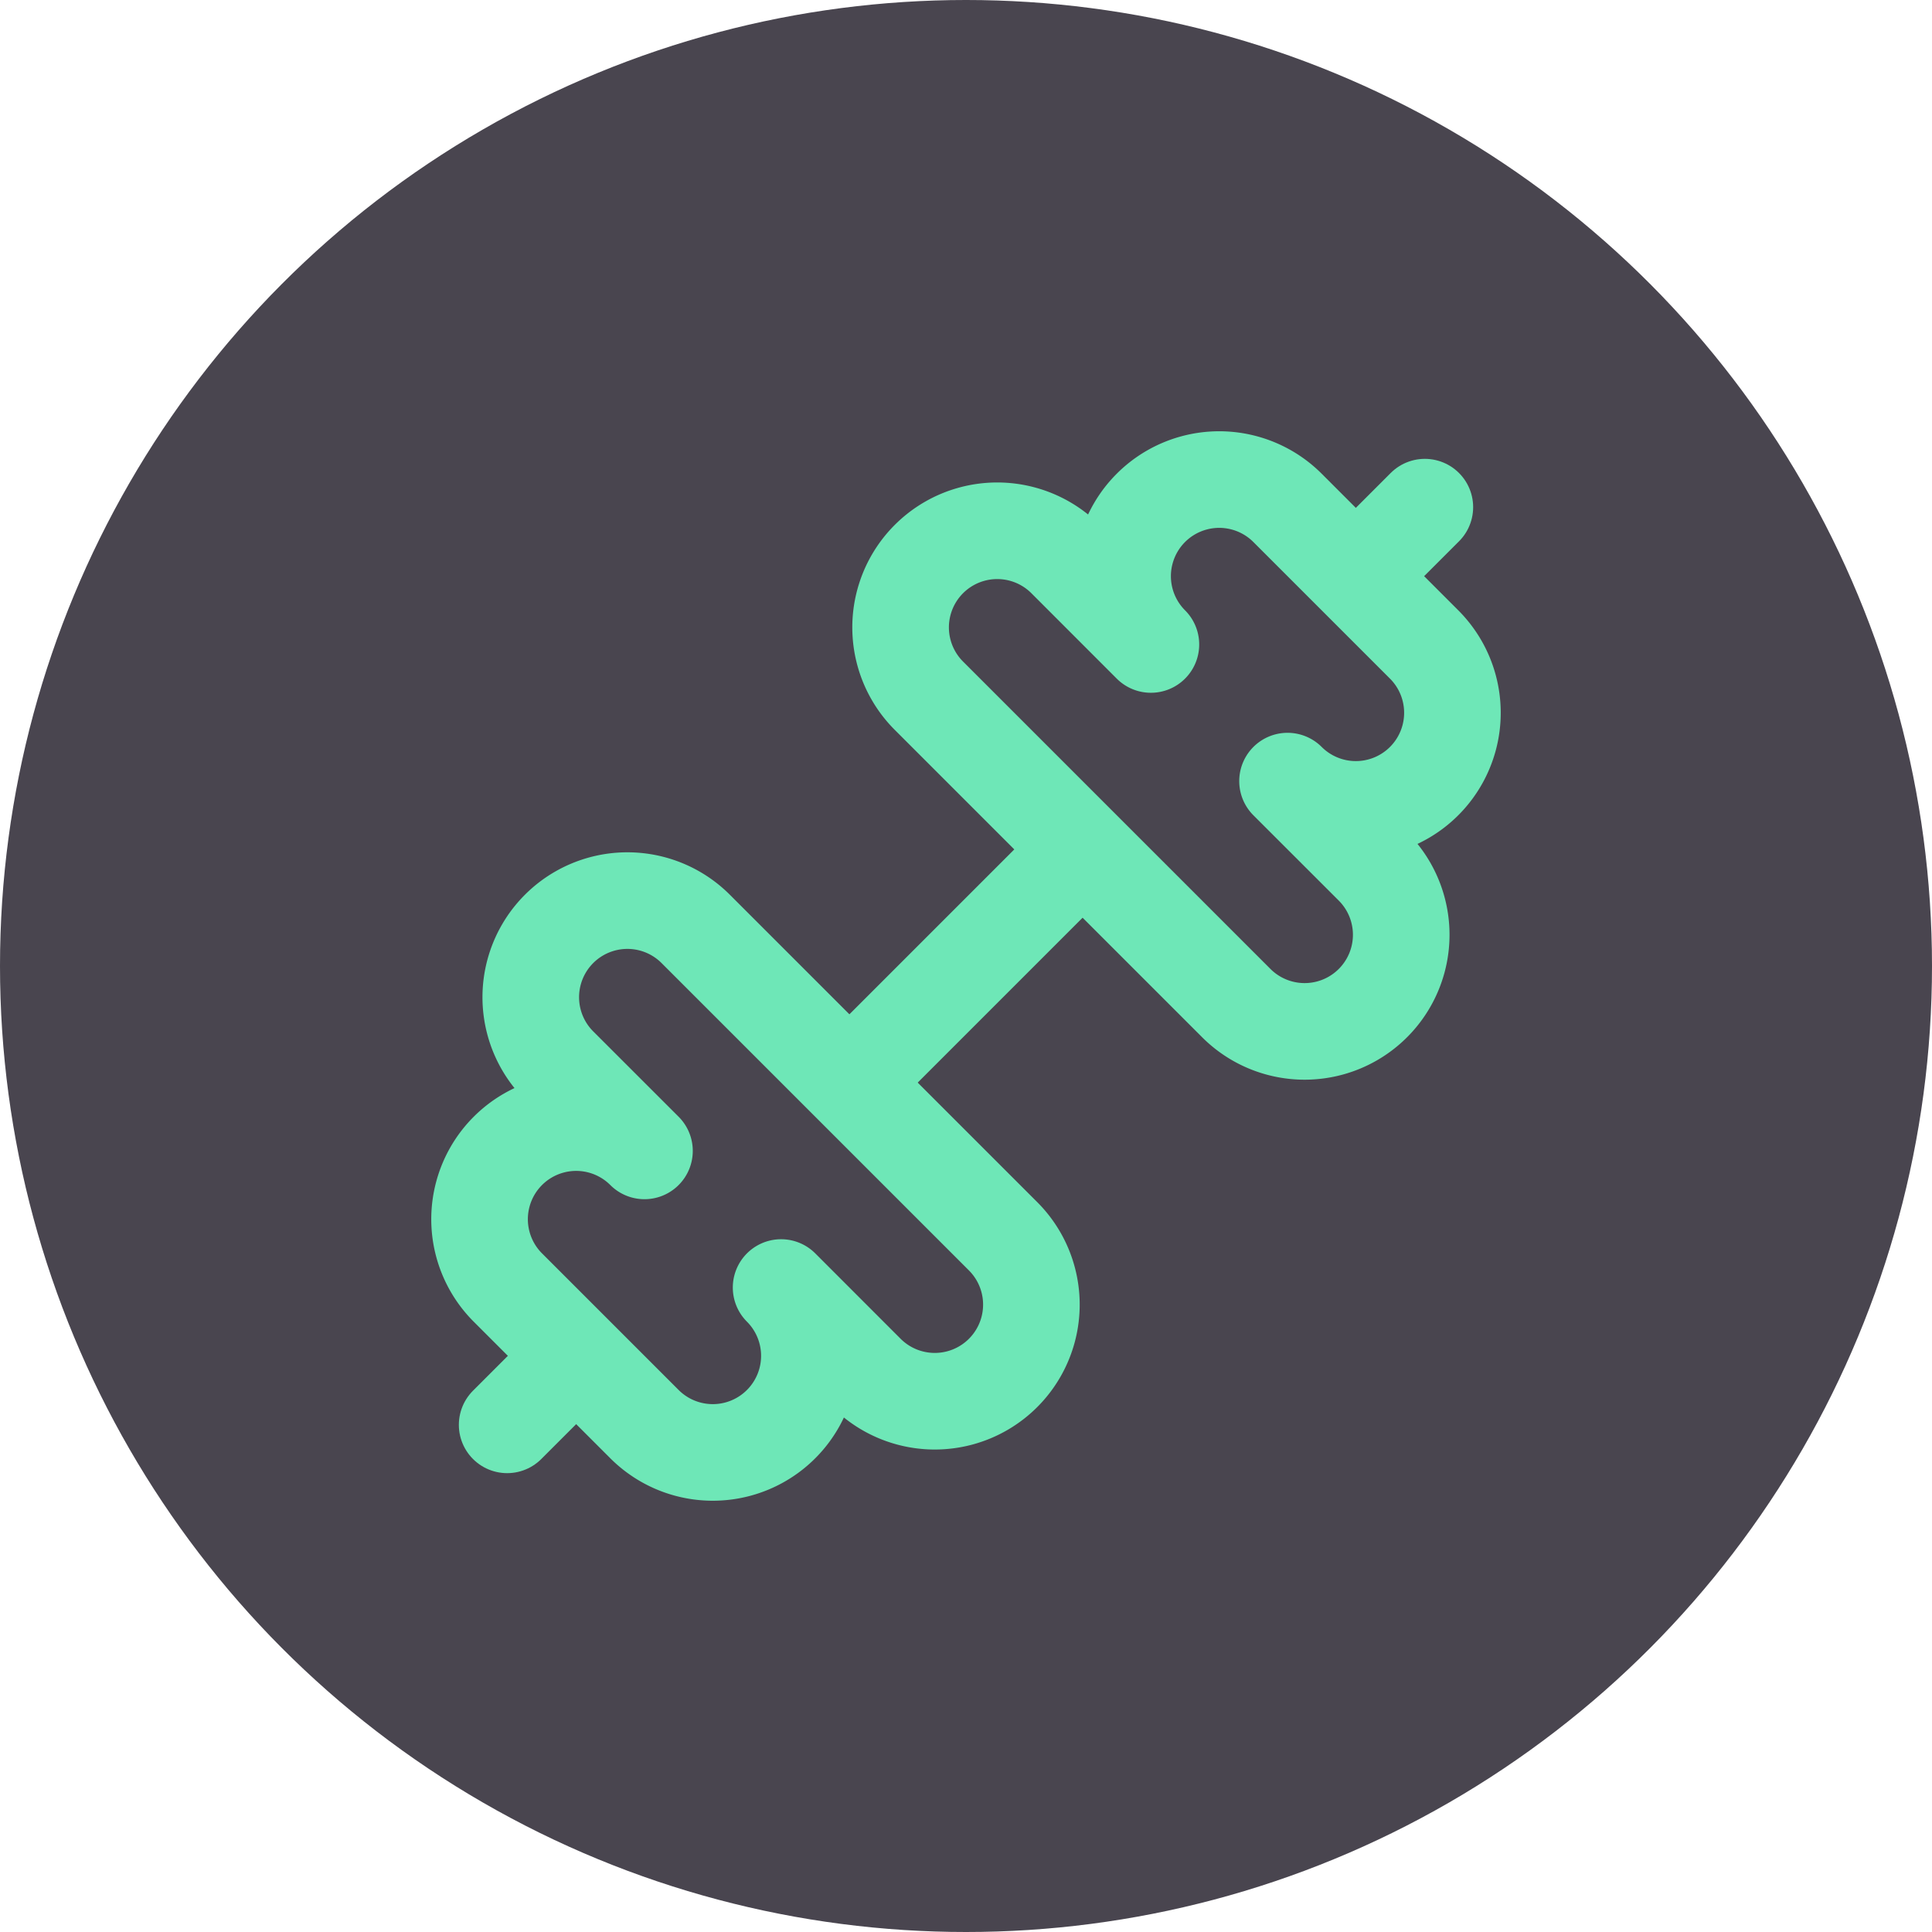
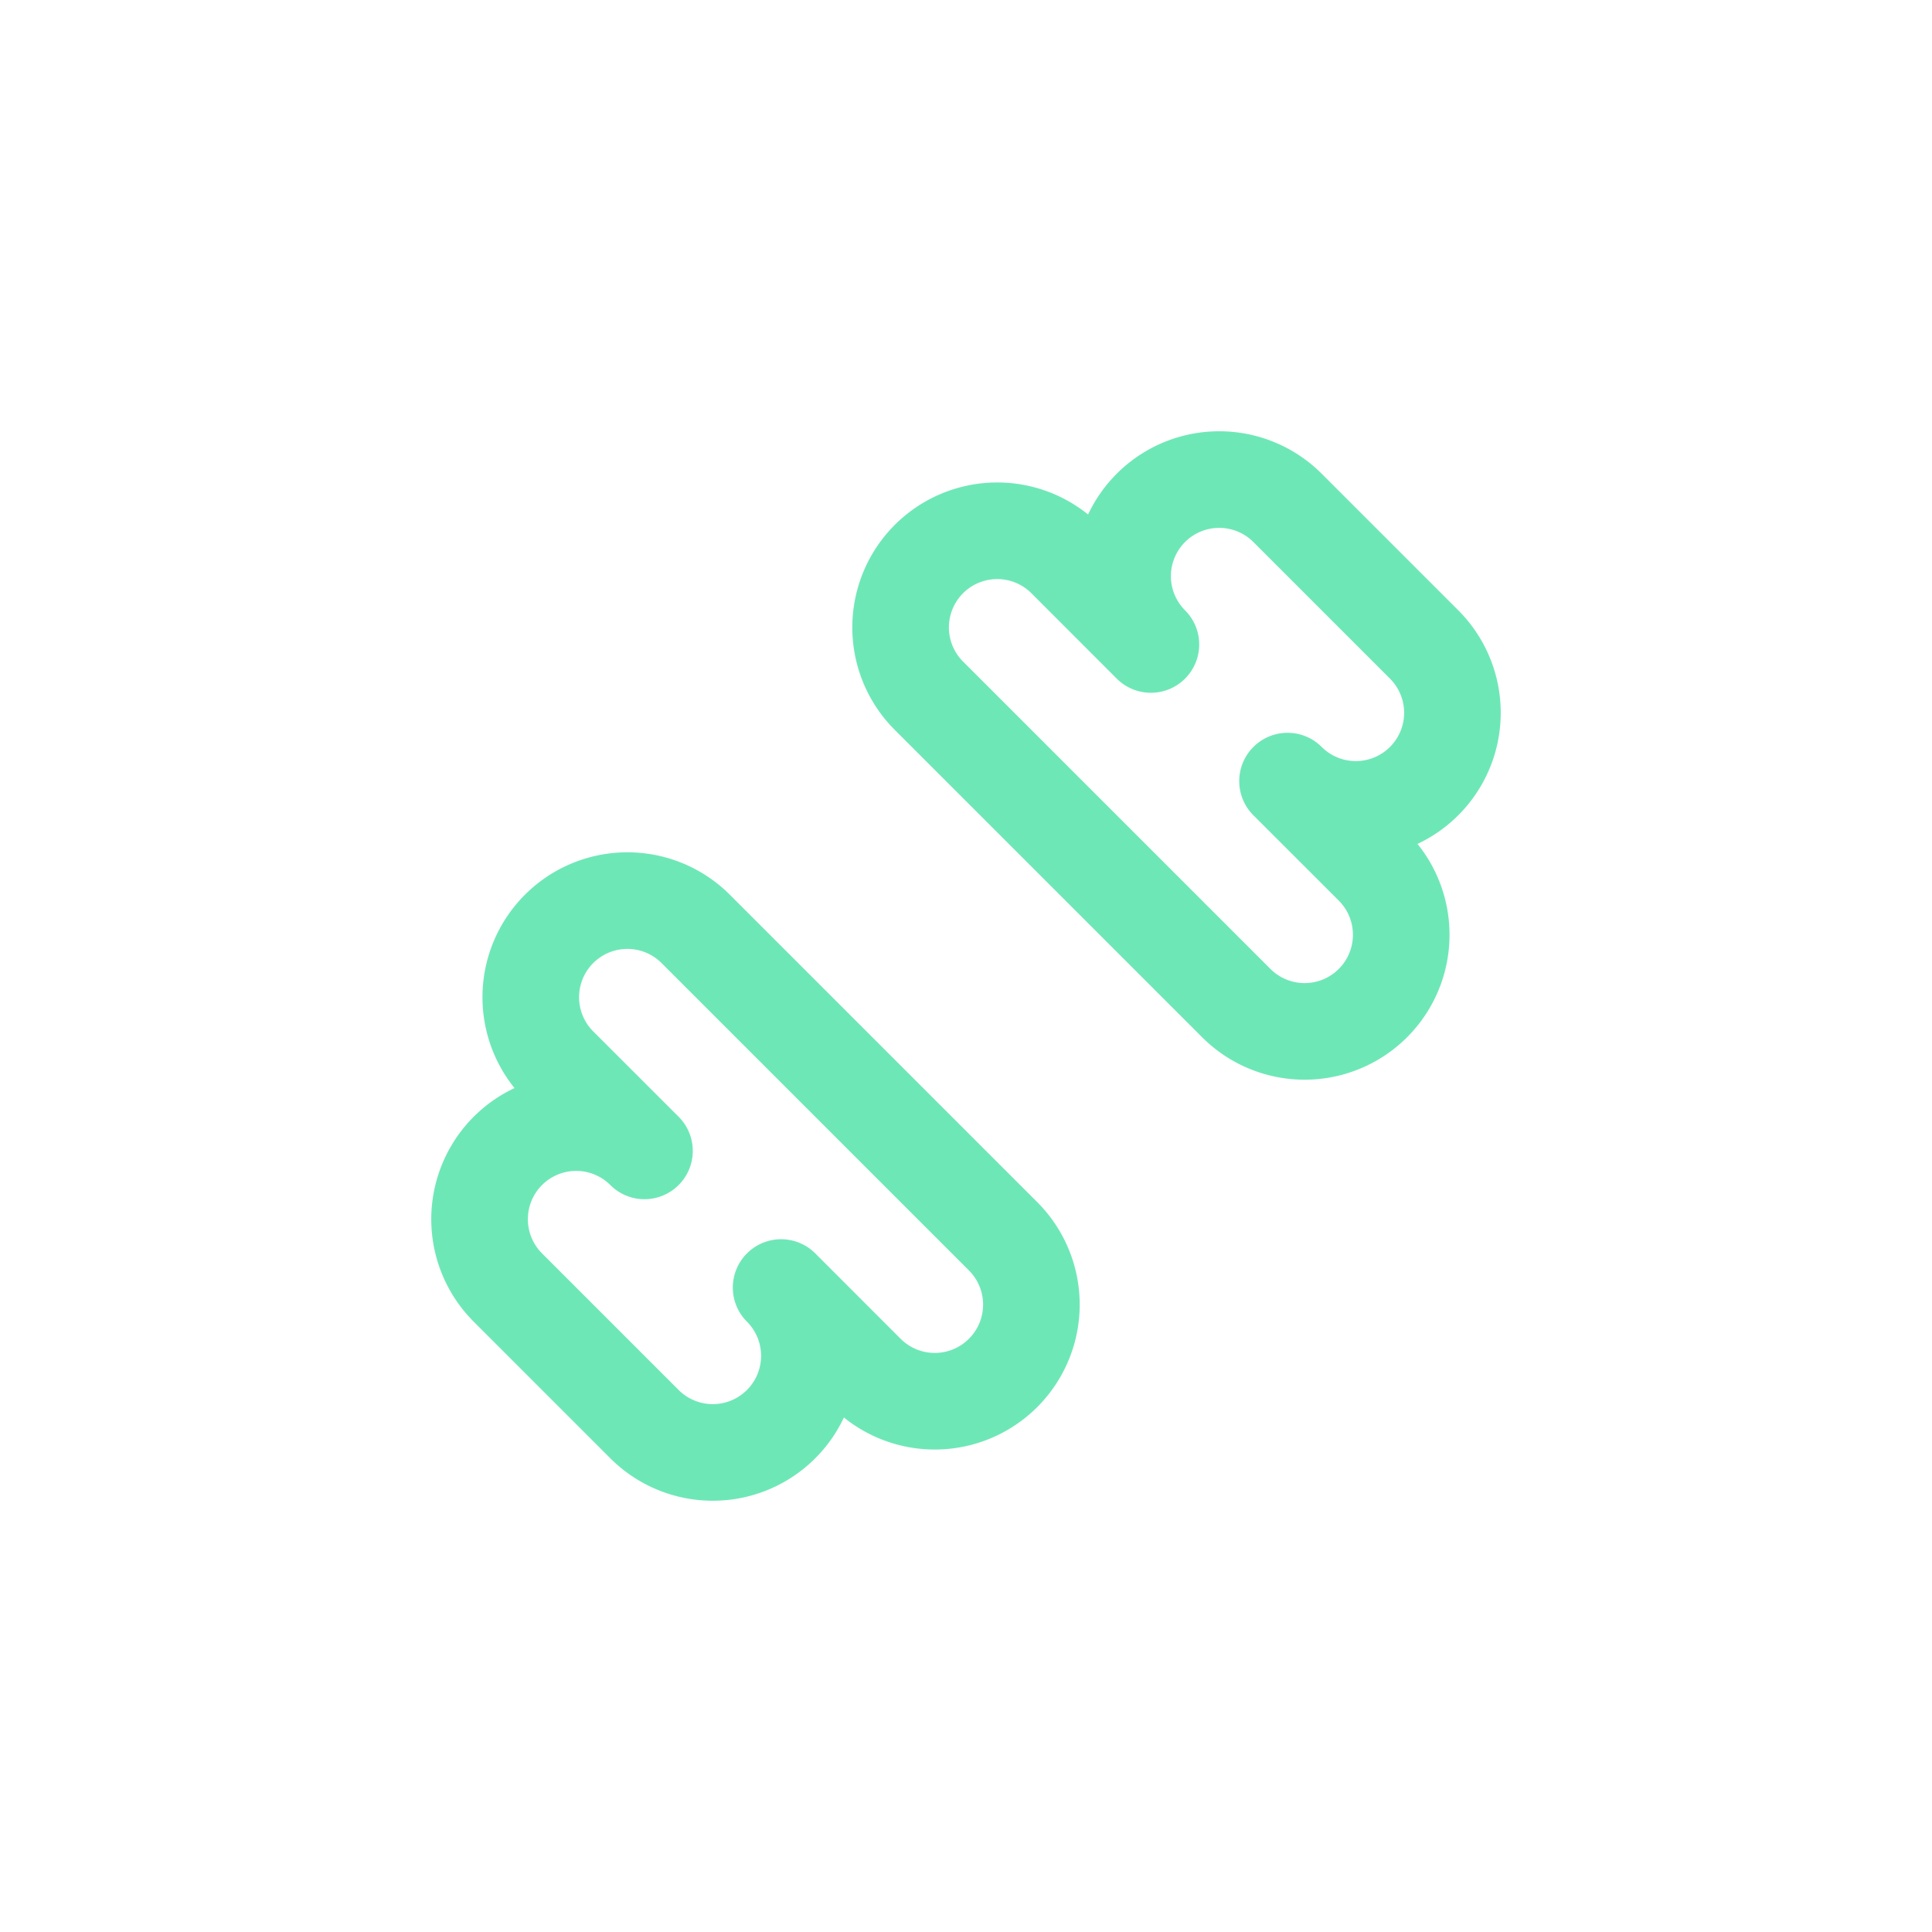
<svg xmlns="http://www.w3.org/2000/svg" width="40" height="40" viewBox="0 0 40 40">
-   <circle cx="20" cy="20" r="20" fill="rgb(73, 69, 79)" />
  <g transform="translate(8, 8)">
    <path d="M17.596 12.768a2 2 0 1 0 2.829-2.829l-1.768-1.767a2 2 0 0 0 2.828-2.829l-2.828-2.828a2 2 0 0 0-2.829 2.828l-1.767-1.768a2 2 0 1 0-2.829 2.829z" fill="none" stroke="rgb(110, 231, 183)" stroke-width="2" stroke-linecap="round" stroke-linejoin="round" />
-     <path d="m2.5 21.5 1.4-1.4" fill="none" stroke="rgb(110, 231, 183)" stroke-width="2" stroke-linecap="round" stroke-linejoin="round" />
-     <path d="m20.1 3.9 1.4-1.4" fill="none" stroke="rgb(110, 231, 183)" stroke-width="2" stroke-linecap="round" stroke-linejoin="round" />
    <path d="M5.343 21.485a2 2 0 1 0 2.829-2.828l1.767 1.768a2 2 0 1 0 2.829-2.829l-6.364-6.364a2 2 0 1 0-2.829 2.829l1.768 1.767a2 2 0 0 0-2.828 2.829z" fill="none" stroke="rgb(110, 231, 183)" stroke-width="2" stroke-linecap="round" stroke-linejoin="round" />
-     <path d="m9.6 14.4 4.8-4.8" fill="none" stroke="rgb(110, 231, 183)" stroke-width="2" stroke-linecap="round" stroke-linejoin="round" />
  </g>
</svg>